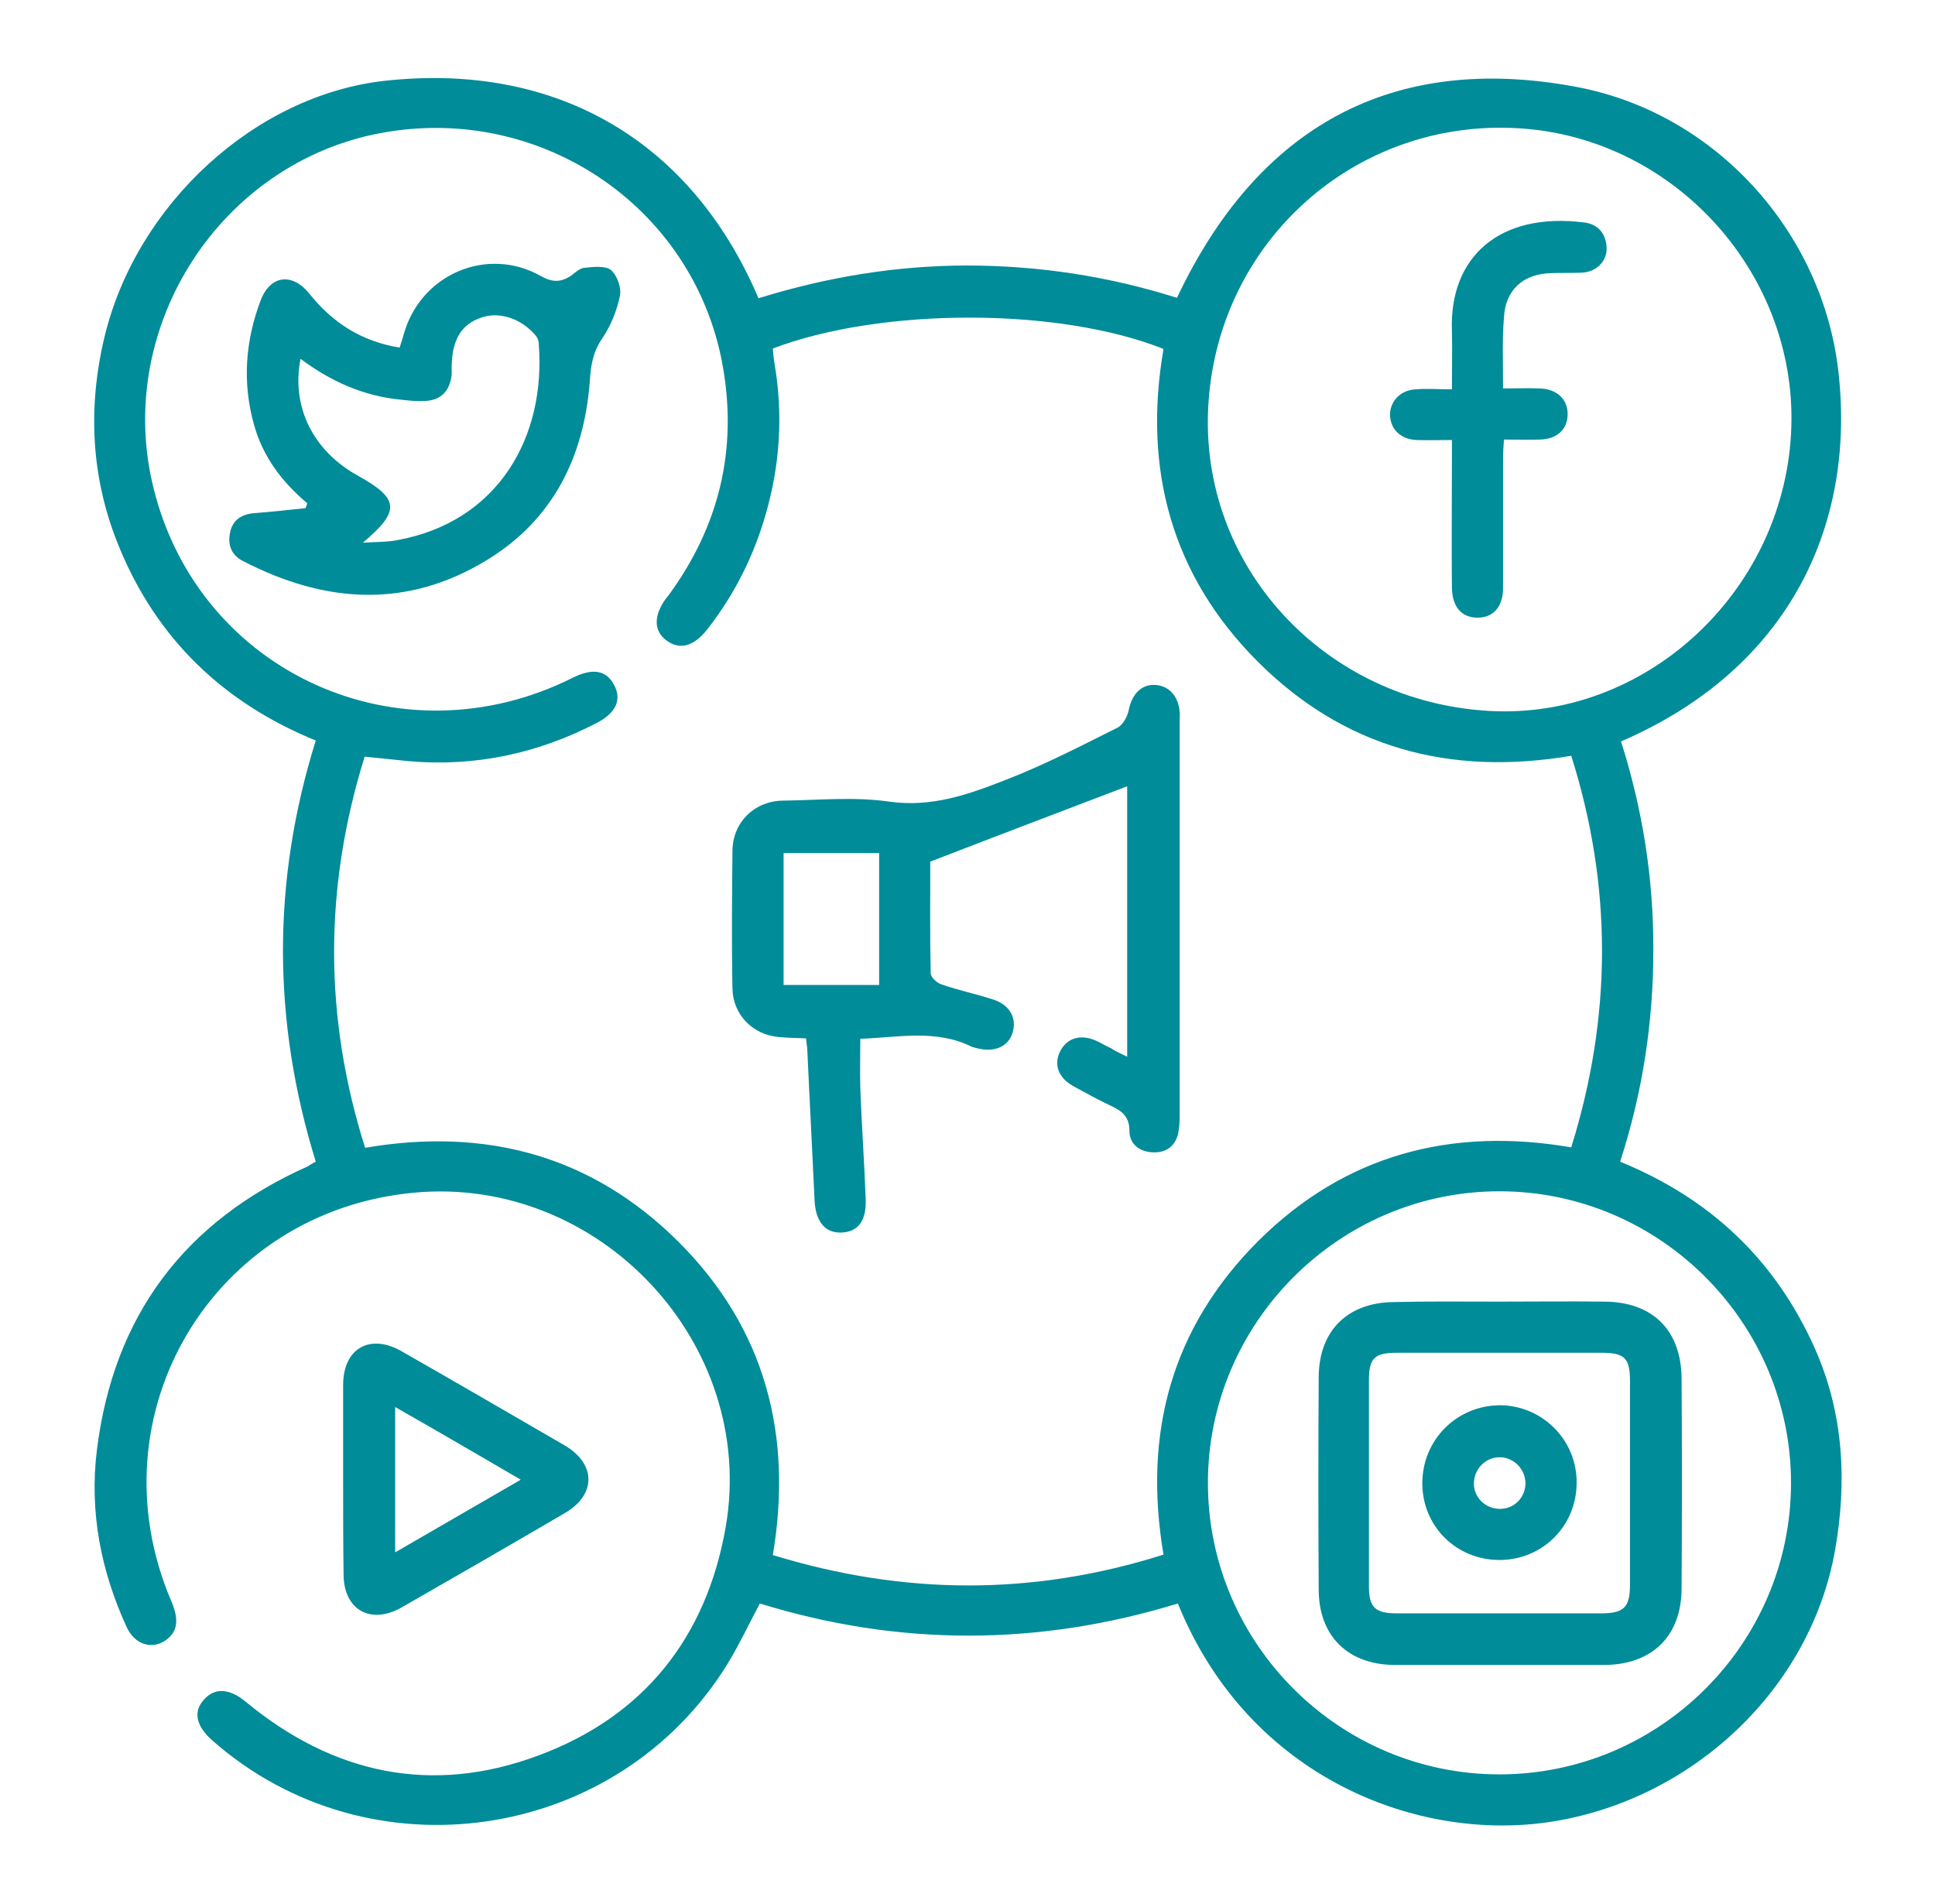
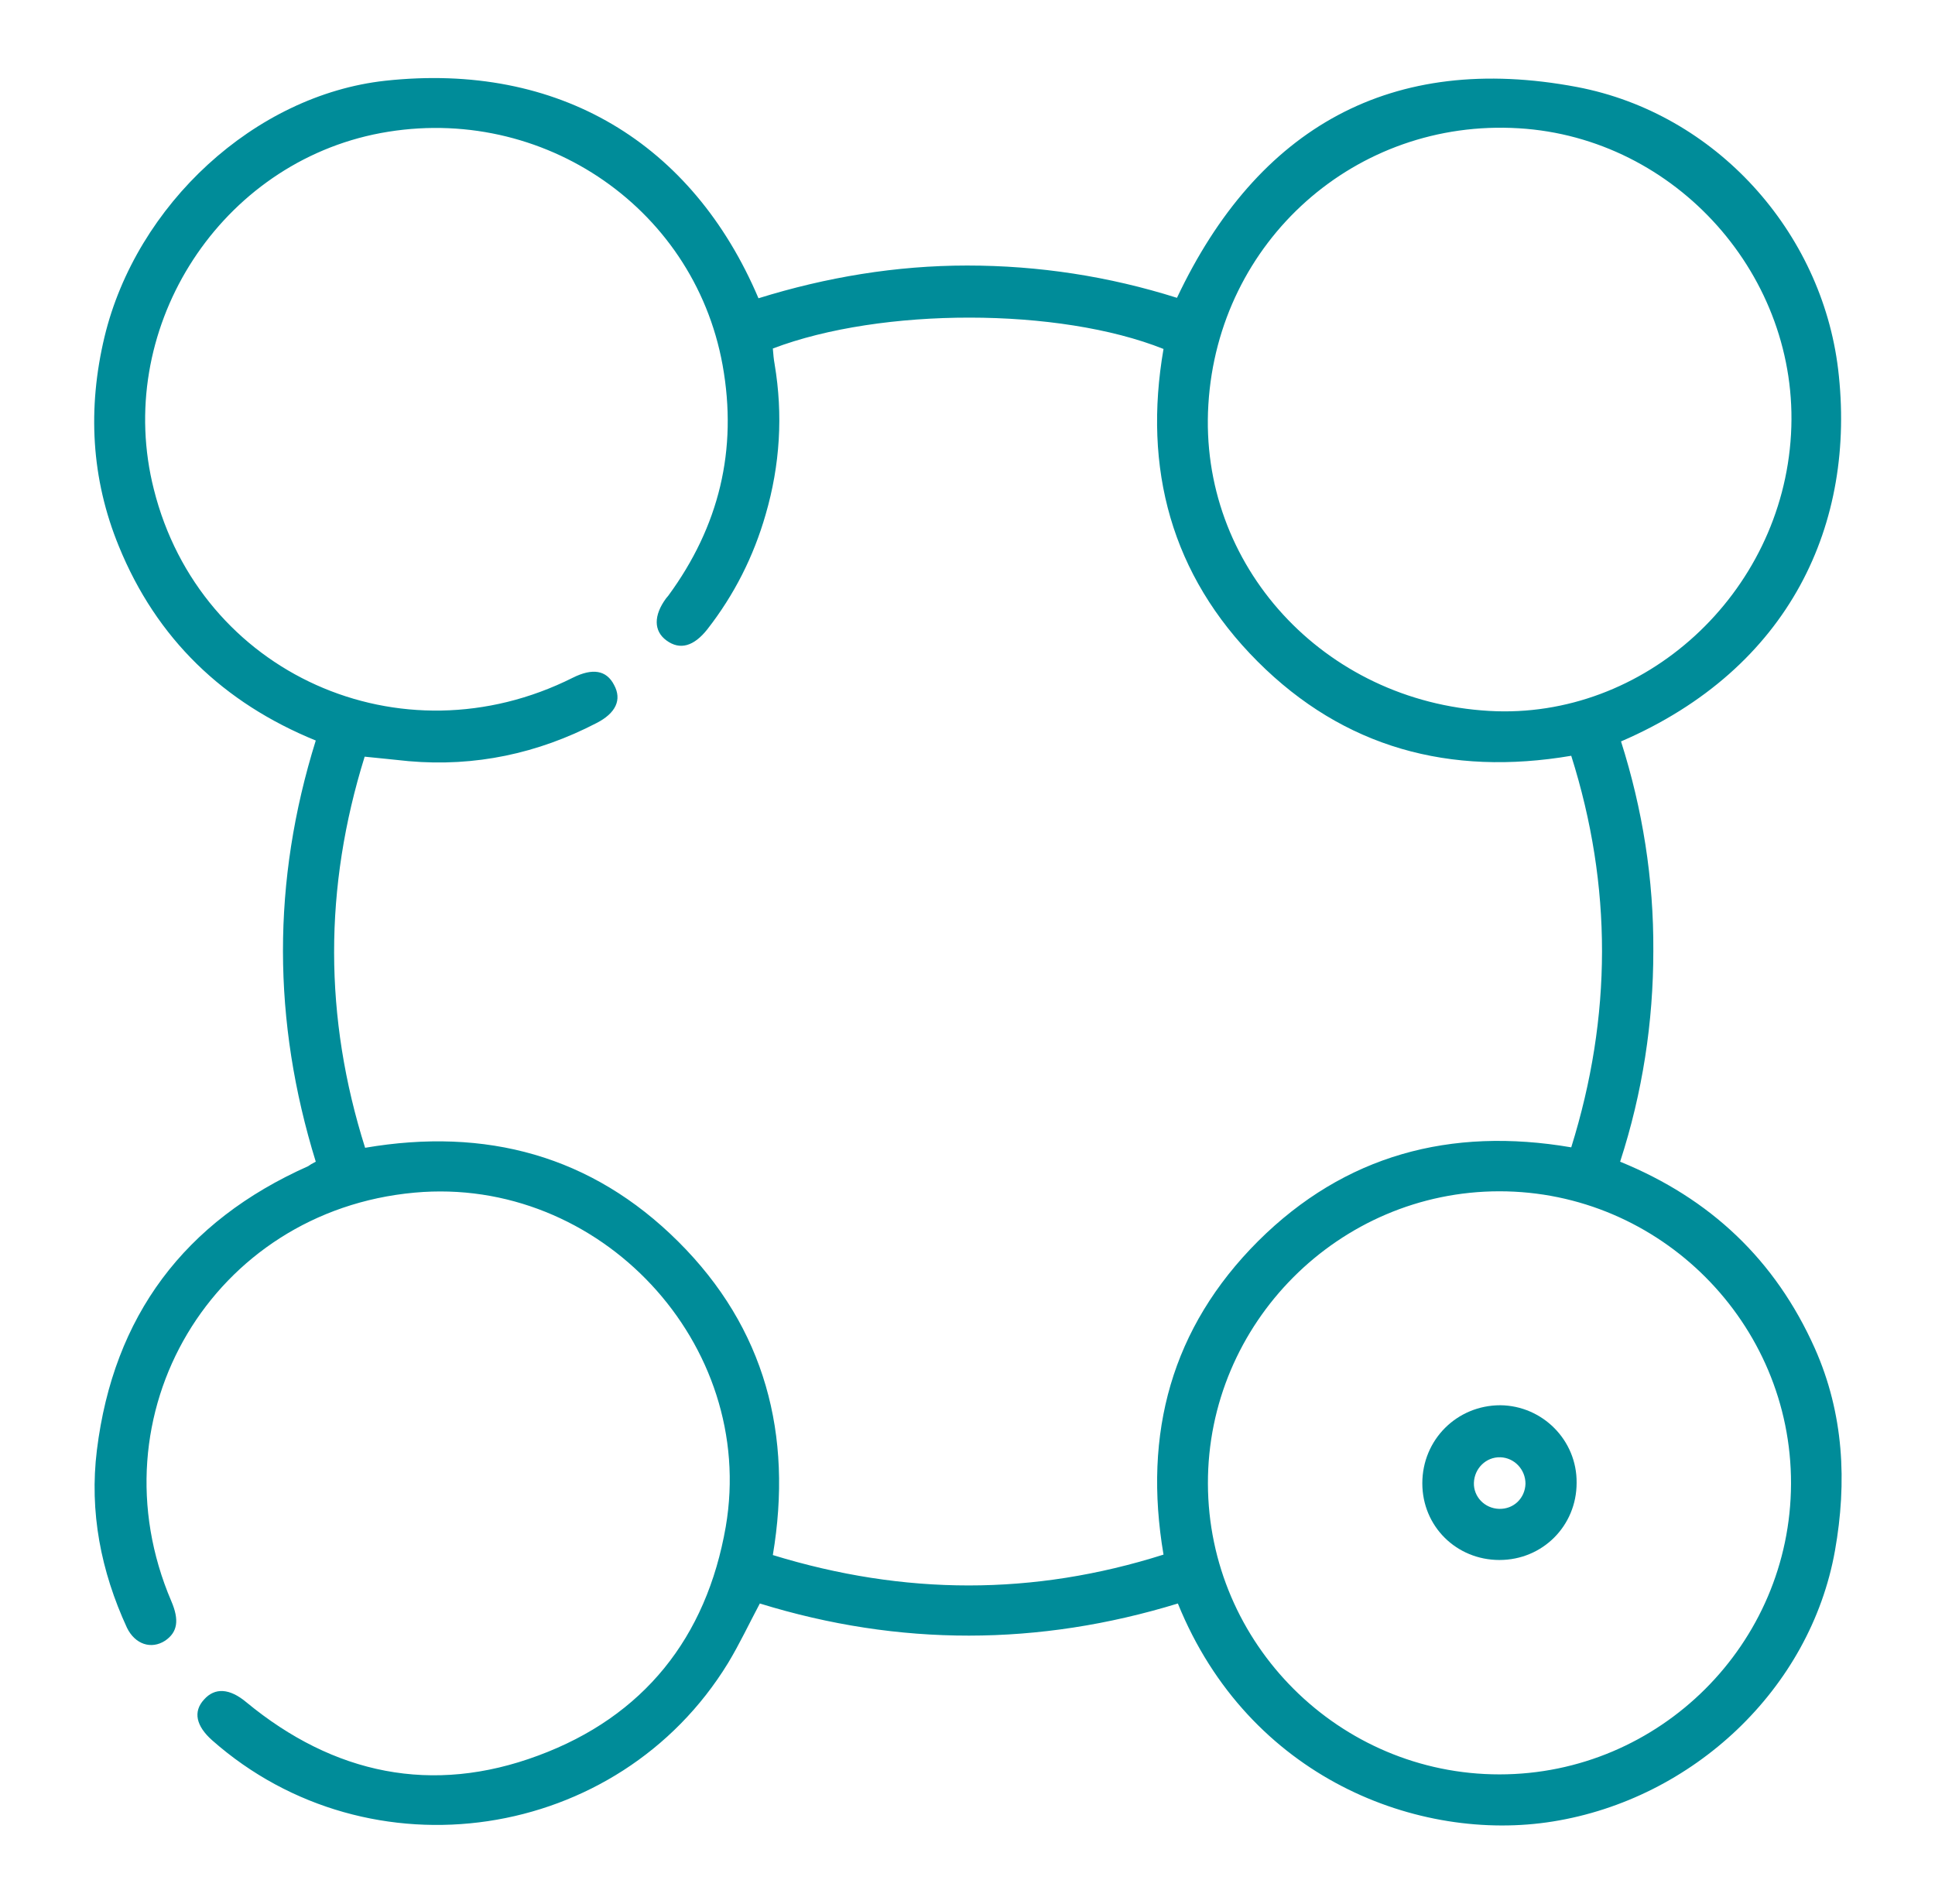
<svg xmlns="http://www.w3.org/2000/svg" id="Layer_1" x="0" y="0" viewBox="0 0 431.4 424.5" style="enable-background:new 0 0 431.4 424.5" xml:space="preserve">
  <style>.st0{fill:#008c99}</style>
  <path class="st0" d="M70.4 259c-9.7-31.4-9.8-62.5 0-93.9-20.6-8.4-35.5-22.7-43.9-43.3-6.2-15.1-7-30.8-3.2-46.7C30.4 45.6 56.8 21.2 85.9 18c38.7-4.2 68.5 13.9 83.2 48.5 15.1-4.7 30.7-7.3 46.5-7.3 16 0 31.6 2.4 46.8 7.2 18-38.1 47.9-54.8 89.2-47 31 5.9 54.5 32.3 58.2 62.9 4.1 34.3-10.6 66.7-48.4 83 4.8 15.1 7.3 30.7 7.2 46.7 0 15.9-2.4 31.6-7.4 47 20.1 8.2 34.6 21.9 43.4 41.6 6.5 14.6 7.2 29.9 4.5 45.1-5.5 30.9-31.7 55.4-62.9 60.4-29.8 4.8-67.8-9.6-83.6-48.6-31 9.5-62.1 9.6-93.2 0-2.4 4.5-4.5 9-7.1 13.3-24.5 40-79.9 48.2-115 17.2-3.6-3.2-4.3-6.4-1.8-9.1 2.4-2.7 5.7-2.5 9.4.6 19.5 16.1 41.5 20.7 65.1 11.9 23.5-8.7 37.5-26.3 41.8-51 7-40.8-28.1-78.3-69.4-74.5-45 4.1-72 49.5-54.2 91.1 1.8 4.2 1.4 6.9-1.4 8.8-3.1 2-6.7.8-8.5-2.9-5.8-12.6-8.4-25.8-6.7-39.6 3.7-29.9 19.5-51 47.1-63.3.4-.3.9-.6 1.7-1zM172.3 77.7c.1 1.3.2 2.4.4 3.5 1.9 11.3 1.2 22.5-2 33.5-2.7 9.4-7 17.9-13 25.6-3 3.8-6.1 4.7-9.1 2.5-2.9-2.1-2.9-5.6-.1-9.4.2-.2.3-.4.5-.6 11.3-15.4 15.5-32.5 12.1-51.4-6.5-35.9-41.7-59.1-77.9-51.4-35.2 7.6-57.8 44-48.9 79.1 10.3 41.1 55.1 61.2 93.4 42 4.4-2.2 7.5-1.7 9.2 1.6 1.8 3.3.4 6.3-3.9 8.5-13.1 6.8-27.1 9.8-41.9 8.5-3.2-.3-6.5-.7-9.8-1-9.1 29.2-9.1 58.1.1 87.2 26.9-4.6 50.5 1.7 69.8 20.9 19.4 19.3 25.6 43.1 21.1 69.9 29.3 9 58.1 9.1 87.1-.1-4.6-27.1 1.8-50.6 21.1-69.9 19.3-19.2 42.9-25.5 69.8-20.9 9.1-29.2 9.2-58.2 0-87.3-27.1 4.6-50.7-1.8-69.9-21-19.3-19.3-25.6-43.1-21-69.7-23.3-9.3-62.9-9.3-87.1-.1zM332 158.5c34.6 2 65.3-26.1 67.3-61.7 2-35.1-25.6-66.1-60.7-68.2-36.3-2.2-67 25.1-69.2 61.6-2.2 35.8 25.7 66.2 62.6 68.3zm2.3 237.1c35.7 0 64.9-29.1 65-64.8.1-35.8-29.2-65.2-65-65.2s-65.1 29.4-65 65.2c.1 35.7 29.3 64.8 65 64.8z" />
-   <path class="st0" d="M76.5 330.1v-21.3c0-8.2 6-11.6 13.1-7.5 12.1 6.9 24.1 13.9 36.2 20.9 7.1 4.1 7.2 11 .2 15.1-12.1 7.1-24.3 14.1-36.5 21.1-6.9 3.9-12.9.5-12.9-7.4-.1-6.9-.1-13.9-.1-20.9zm11.6-16.4v32.4c9.5-5.5 18.5-10.7 28-16.2-9.6-5.6-18.5-10.8-28-16.2zM251.3 235.6v-60.3c-14.4 5.5-28.9 11-43.9 16.8 0 7.7-.1 16.3.1 24.9 0 .9 1.4 2.2 2.5 2.5 3.7 1.3 7.6 2.1 11.3 3.3 3.9 1.2 5.5 4.3 4.4 7.6-1 3-4.1 4.3-7.9 3.3-.4-.1-.8-.2-1.1-.3-8-4-16.5-2.1-24.9-1.8 0 3.7-.1 7.4 0 11 .3 8.2.9 16.5 1.2 24.7.2 4.9-1.7 7.4-5.5 7.5-3.6.1-5.7-2.5-5.9-7.3-.5-11-1.1-22-1.6-33.1 0-.9-.2-1.7-.3-2.9-2.1-.1-4.1-.1-6.1-.3-5.8-.5-10.2-5-10.3-10.8-.2-10.3-.1-20.6 0-30.8.1-6.3 4.9-11 11.2-11.1 7.9-.1 15.9-.9 23.6.2 9.6 1.4 17.9-1.6 26.3-4.9 8.5-3.3 16.6-7.5 24.8-11.6 1.1-.6 2.1-2.3 2.4-3.7.7-3.6 2.7-5.9 5.8-5.8 3.1.1 5.3 2.4 5.6 6 .1.6 0 1.3 0 1.9v88.3c0 1.4-.1 2.8-.4 4.1-.8 2.8-2.9 4.1-5.8 3.9-2.9-.2-5-1.9-5-4.8 0-3-1.5-4.3-3.8-5.4-3-1.4-5.9-3-8.8-4.6-3.2-1.8-4.3-4.7-2.9-7.6 1.5-3.1 4.6-4 8-2.5 1.2.5 2.2 1.2 3.4 1.7 1 .7 2 1.1 3.6 1.9zm-76.6-45.4v29.4H196v-29.4h-21.3zM68.5 112.2c-5.7-4.8-9.9-10.4-11.9-17.6C54 85.2 54.7 76 58.1 67c2.1-5.6 7-6.3 10.8-1.6 5.2 6.5 11.6 10.7 20.2 12.1.4-1.3.8-2.5 1.1-3.6 4-12.9 18.5-19 30.3-12.4 2.6 1.5 4.6 1.5 6.9-.1.9-.7 1.9-1.6 2.9-1.7 2-.2 4.7-.5 5.9.5 1.4 1.2 2.4 4 2 5.8-.7 3.3-2 6.6-3.9 9.4-2.1 3-2.6 6.1-2.8 9.6-1.3 16.9-8.2 30.9-23 39.9-17.9 10.9-36.1 9.6-54.3.2-2.6-1.3-3.5-3.6-2.9-6.4.6-2.9 2.7-4.1 5.5-4.3 3.8-.3 7.5-.7 11.3-1.1.2-.4.3-.7.4-1.1zm12.4 8.8c2.6-.2 5.3-.1 7.8-.6 22.3-4.1 33.1-22.9 31.4-43.9 0-.6-.3-1.2-.6-1.6-3.2-3.9-8.2-5.5-12.2-4.1-4.4 1.5-6.5 4.9-6.6 10.8v1.9c-.4 3.7-2.4 5.8-6.1 5.9-1.8.1-3.5-.1-5.3-.3C81 88.3 73.7 85 67 80c-2.1 10.7 2.8 20.5 12.7 26 9.4 5.2 9.6 7.9 1.2 15zM335.1 86.6c3.1 0 5.6-.1 8.1 0 3.9.1 6.3 2.4 6.3 5.7 0 3.4-2.3 5.6-6.2 5.7-2.5.1-5.1 0-8 0-.1 1.5-.2 2.9-.2 4.2v28.9c0 4.4-2.4 6.8-6.1 6.6-3.3-.2-5.2-2.5-5.3-6.6-.1-9.5 0-19 0-28.5v-4.5c-3 0-5.5.1-8 0-3.4-.2-5.6-2.3-5.8-5.4-.1-3.1 2.2-5.7 5.7-5.9 2.5-.2 5 0 8.1 0 0-4.6.1-8.9 0-13.1-.6-16.3 10.5-26.5 29.5-24.1 3.2.4 4.9 2.6 5 5.8 0 3-2.4 5.3-5.7 5.4-2.3.1-4.6 0-6.8.1-6.2.2-10.1 3.8-10.4 9.9-.4 4.9-.2 10.1-.2 15.8zM334.2 290.2c7.9 0 15.7-.1 23.6 0 10.7.1 17 6.4 17.1 17.1.1 15.6.1 31.2 0 46.8 0 10.6-6.5 17-17.1 17.1H311c-10.4 0-17-6.4-17-16.8-.1-15.8-.1-31.7 0-47.5.1-10.2 6.4-16.5 16.7-16.6 7.7-.2 15.6-.1 23.5-.1zm.1 69.5h22.5c5.3 0 6.6-1.3 6.6-6.5v-45.3c0-5.1-1.2-6.3-6.3-6.3h-45.7c-4.9 0-6.2 1.2-6.2 6v46.1c0 4.7 1.4 6 6.3 6h22.8z" />
  <path class="st0" d="M334.3 347.8c-9.6 0-17.2-7.5-17.2-17.1 0-9.7 7.7-17.4 17.4-17.4 9.4.1 17.1 7.8 17 17.3 0 9.6-7.6 17.2-17.2 17.2zm-.1-11.4c3.3.1 5.8-2.4 5.9-5.6 0-3.2-2.5-5.8-5.6-5.9-3.2-.1-5.8 2.5-5.9 5.7-.1 3.1 2.4 5.7 5.6 5.8z" />
</svg>